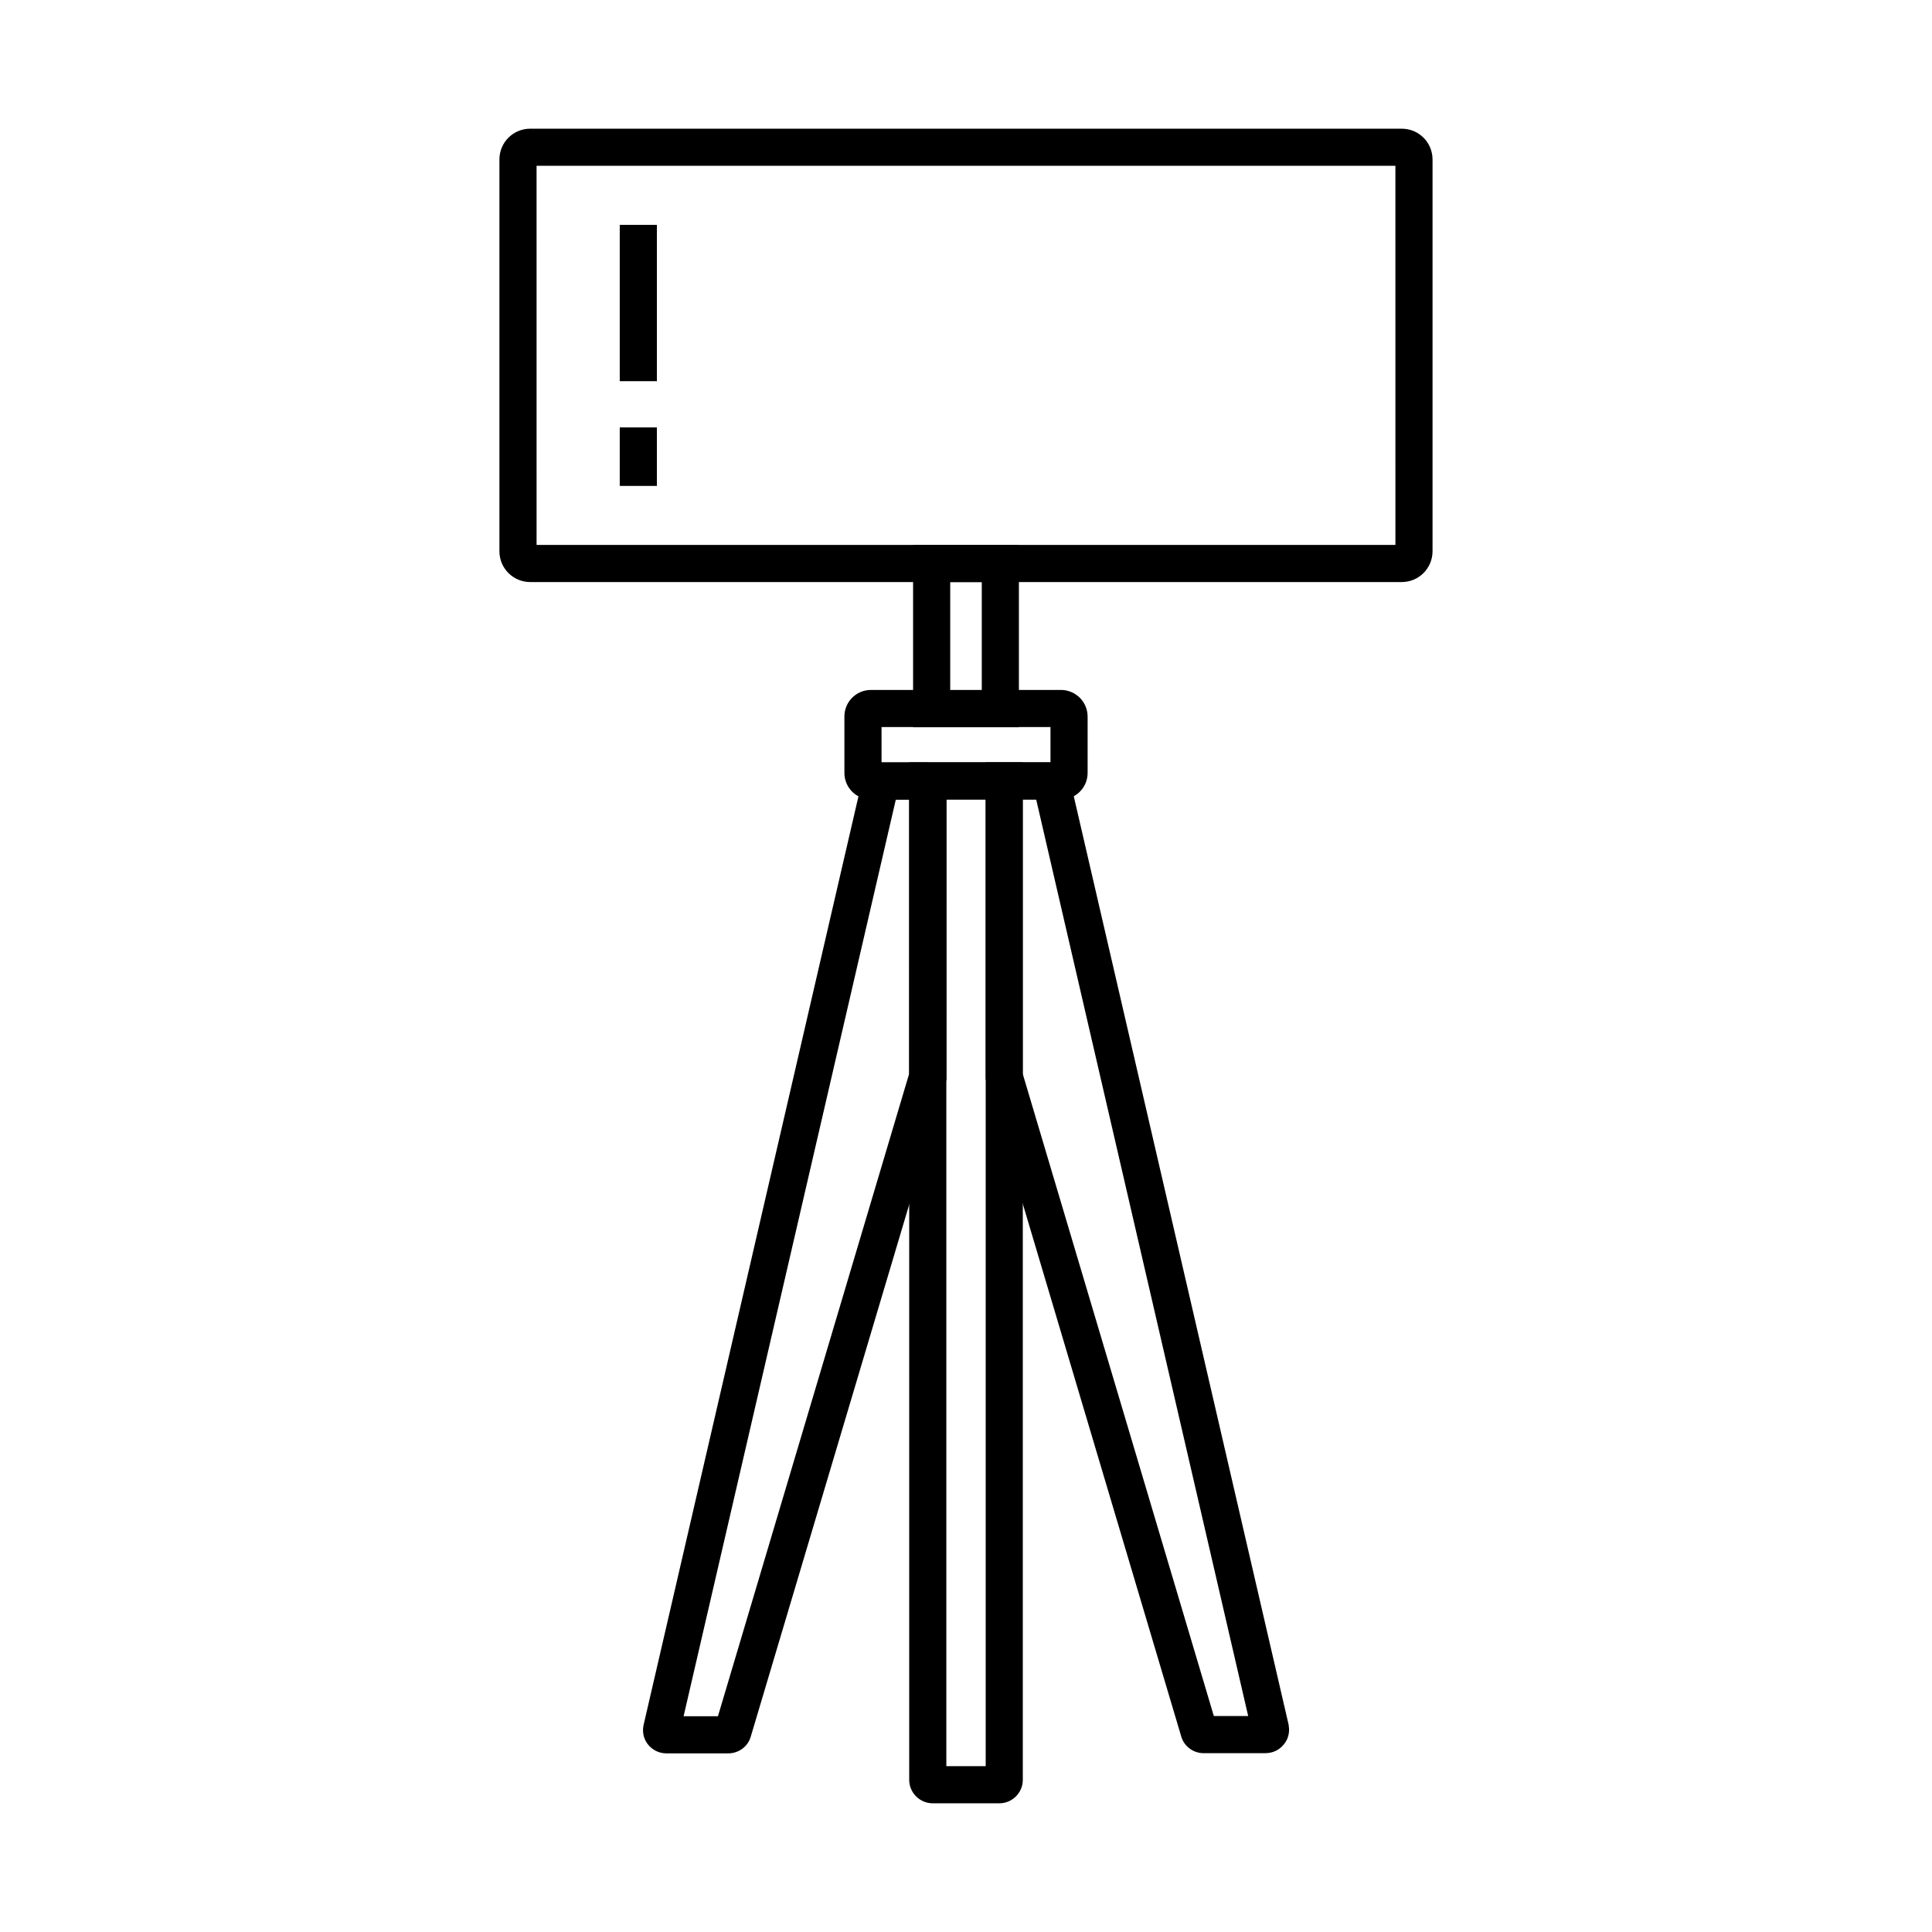
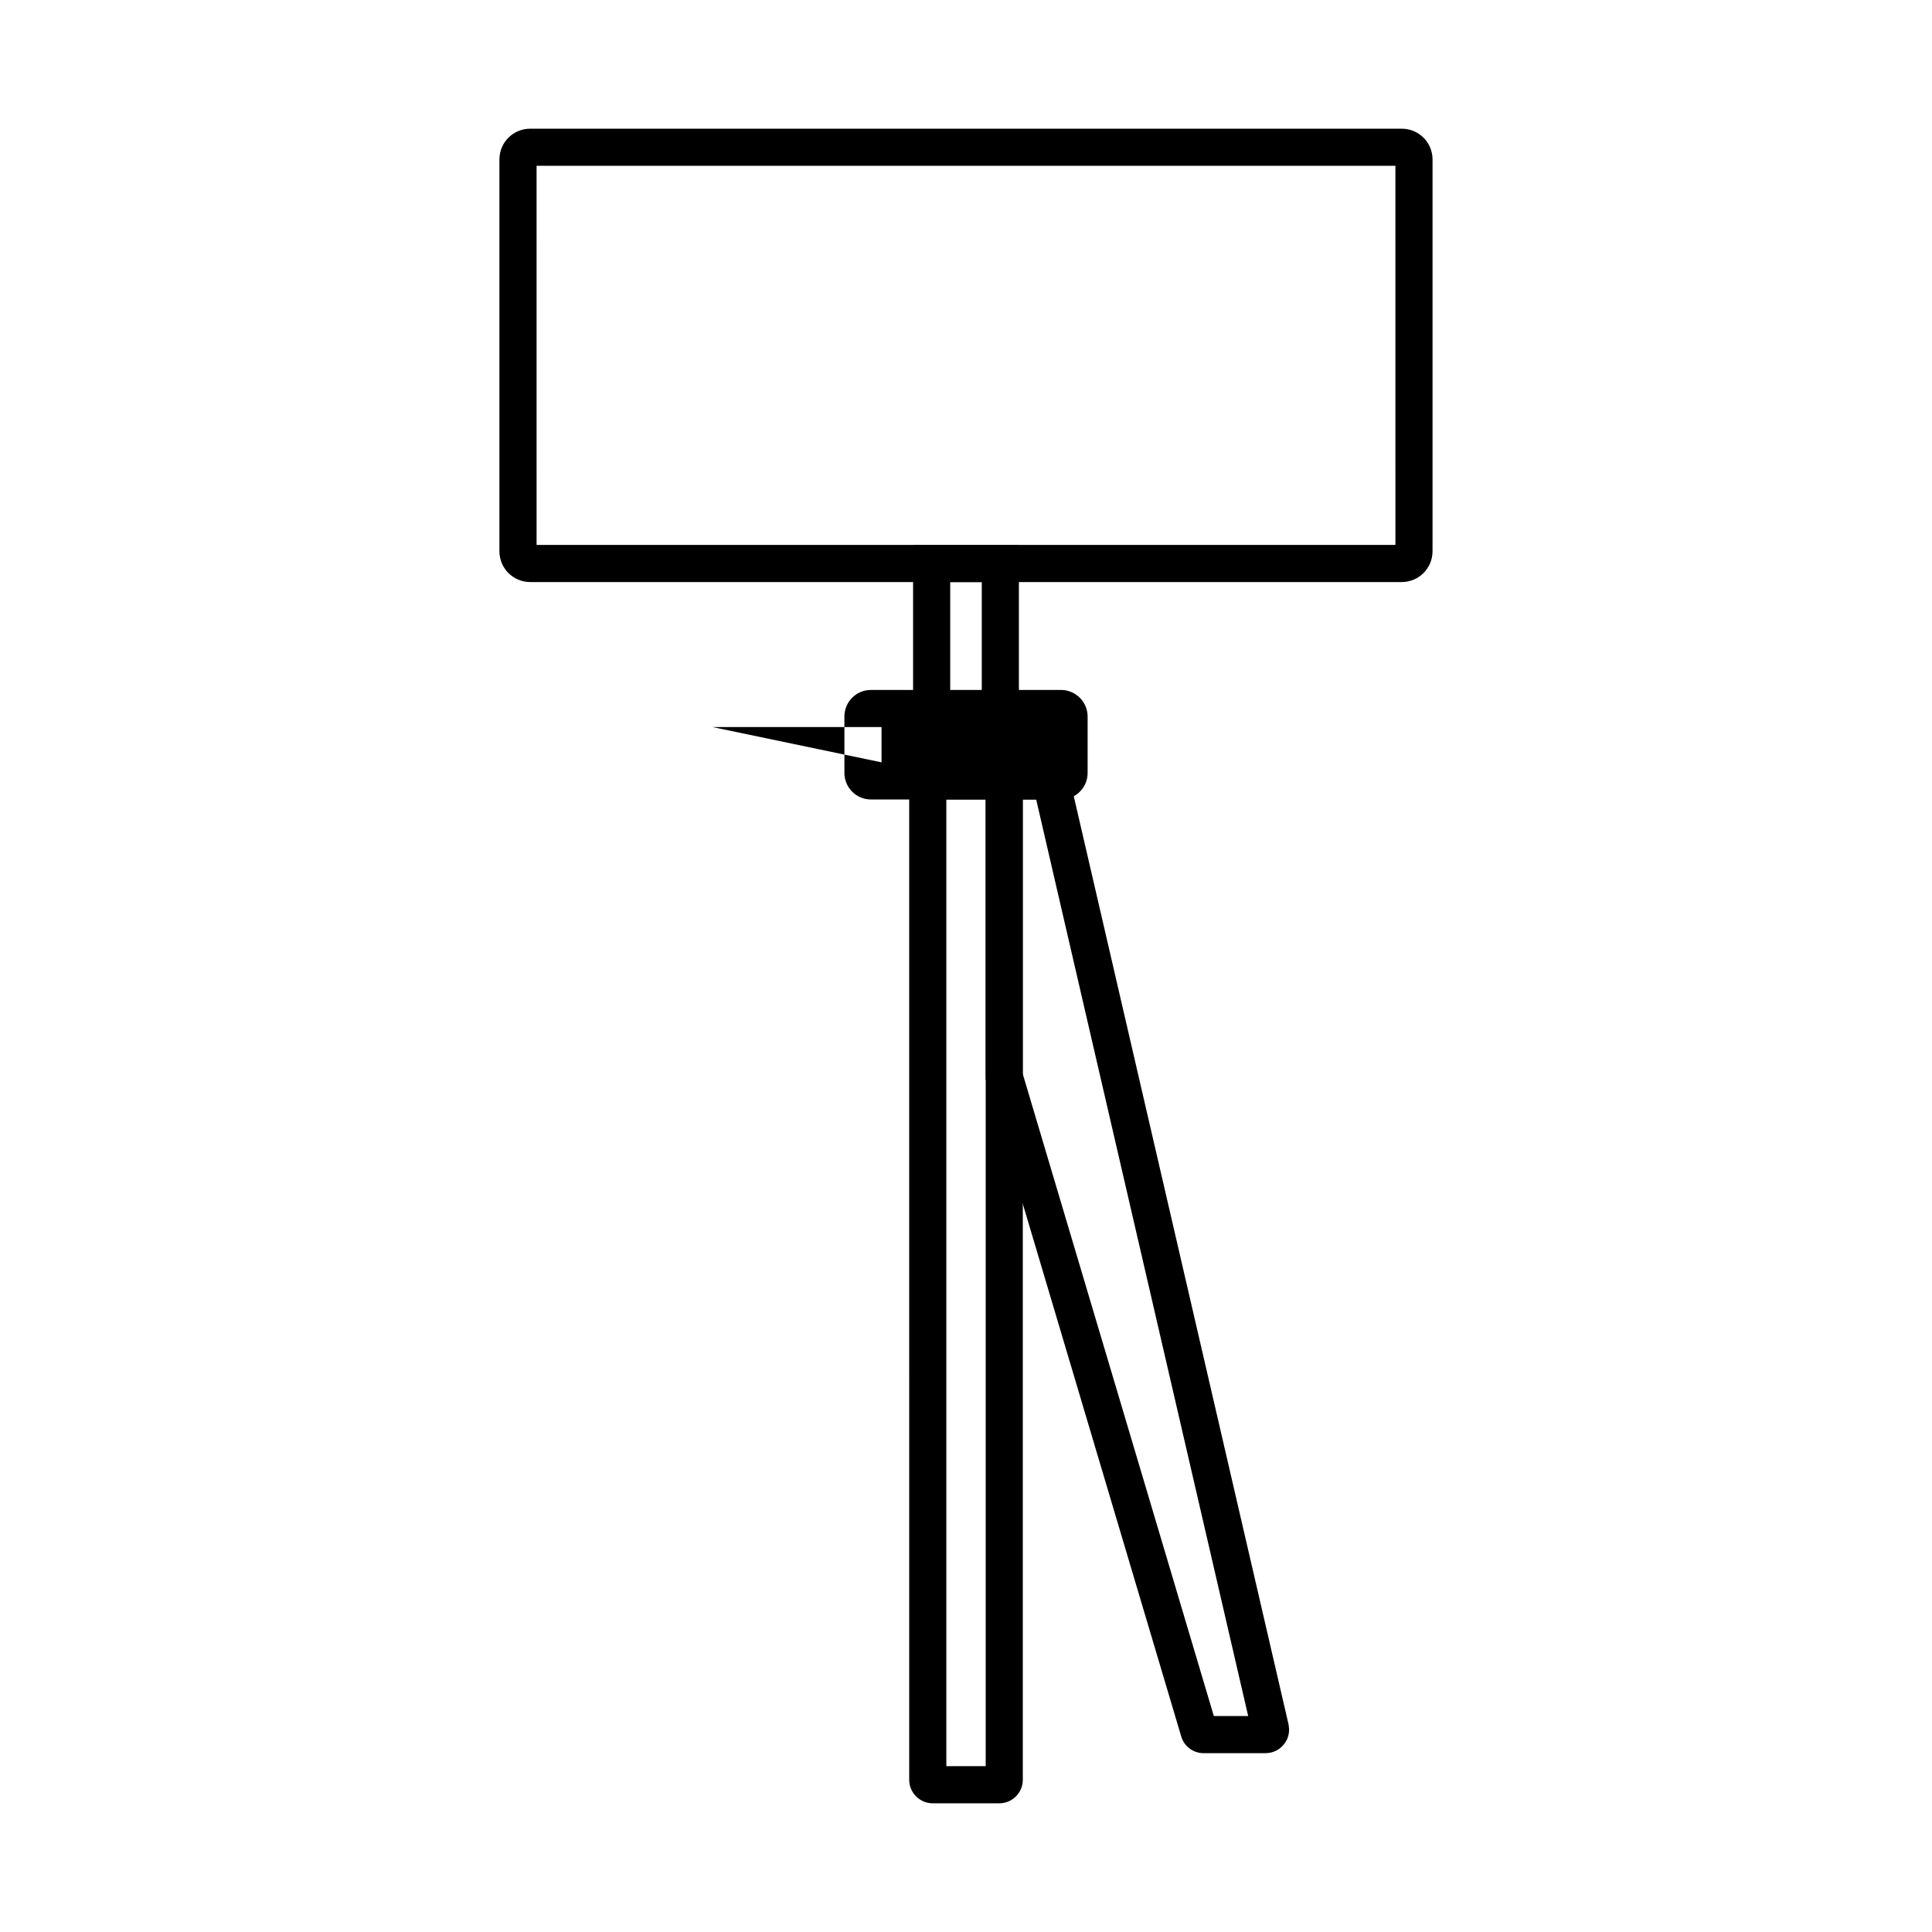
<svg xmlns="http://www.w3.org/2000/svg" fill="#000000" width="800px" height="800px" version="1.1" viewBox="144 144 512 512">
  <g>
    <path d="m515.47 298.25h-230.95c-4.527 0-8.168-3.641-8.168-8.168v-103.81c0-4.527 3.641-8.168 8.168-8.168h230.95c4.527 0 8.168 3.641 8.168 8.168v103.81c-0.004 4.527-3.644 8.168-8.168 8.168zm-229.27-9.84h227.6l-0.004-100.47h-227.6z" />
    <path d="m414.02 336.73h-28.043v-48.316h28.043zm-18.203-9.84h8.363v-28.633h-8.363z" />
-     <path d="m337.02 608.66h-16.434c-1.918 0-3.691-0.887-4.871-2.363-1.18-1.477-1.574-3.394-1.133-5.266l58.992-254.96h16.336v4.871h4.922l-0.004 79.07-0.195 0.688-51.66 173.48c-0.738 2.656-3.199 4.477-5.953 4.477zm-11.859-9.84h9.102l50.676-170.28v-72.621h-3.543z" />
    <path d="m479.36 608.61h-16.383c-2.754 0-5.215-1.82-5.953-4.477l-51.809-174.17v-83.934h21.254l0.887 3.789 58.156 251.31v0.148c0.344 1.82-0.148 3.738-1.379 5.117-1.184 1.426-2.906 2.211-4.773 2.211zm-13.68-9.84h9.102l-56.184-242.9h-3.59v72.621z" />
    <path d="m408.86 621.89h-17.711c-3.394 0-6.199-2.805-6.199-6.199l-0.004-269.66h30.109v269.66c0.004 3.394-2.801 6.199-6.195 6.199zm-14.07-9.84h10.43v-256.18h-10.43z" />
-     <path d="m425.19 355.87h-50.379c-3.887 0-7.035-3.148-7.035-7.035v-14.957c0-3.887 3.148-7.035 7.035-7.035h50.578c3.836 0.148 6.84 3.246 6.84 7.086v14.906c0 3.887-3.152 7.035-7.039 7.035zm-47.574-9.84h44.773v-9.348h-44.773z" />
-     <path d="m308.24 203.59h9.84v41.426h-9.84z" />
-     <path d="m308.24 257.27h9.84v15.5h-9.84z" />
+     <path d="m425.19 355.87h-50.379c-3.887 0-7.035-3.148-7.035-7.035v-14.957c0-3.887 3.148-7.035 7.035-7.035h50.578c3.836 0.148 6.84 3.246 6.84 7.086v14.906c0 3.887-3.152 7.035-7.039 7.035zm-47.574-9.84v-9.348h-44.773z" />
  </g>
</svg>